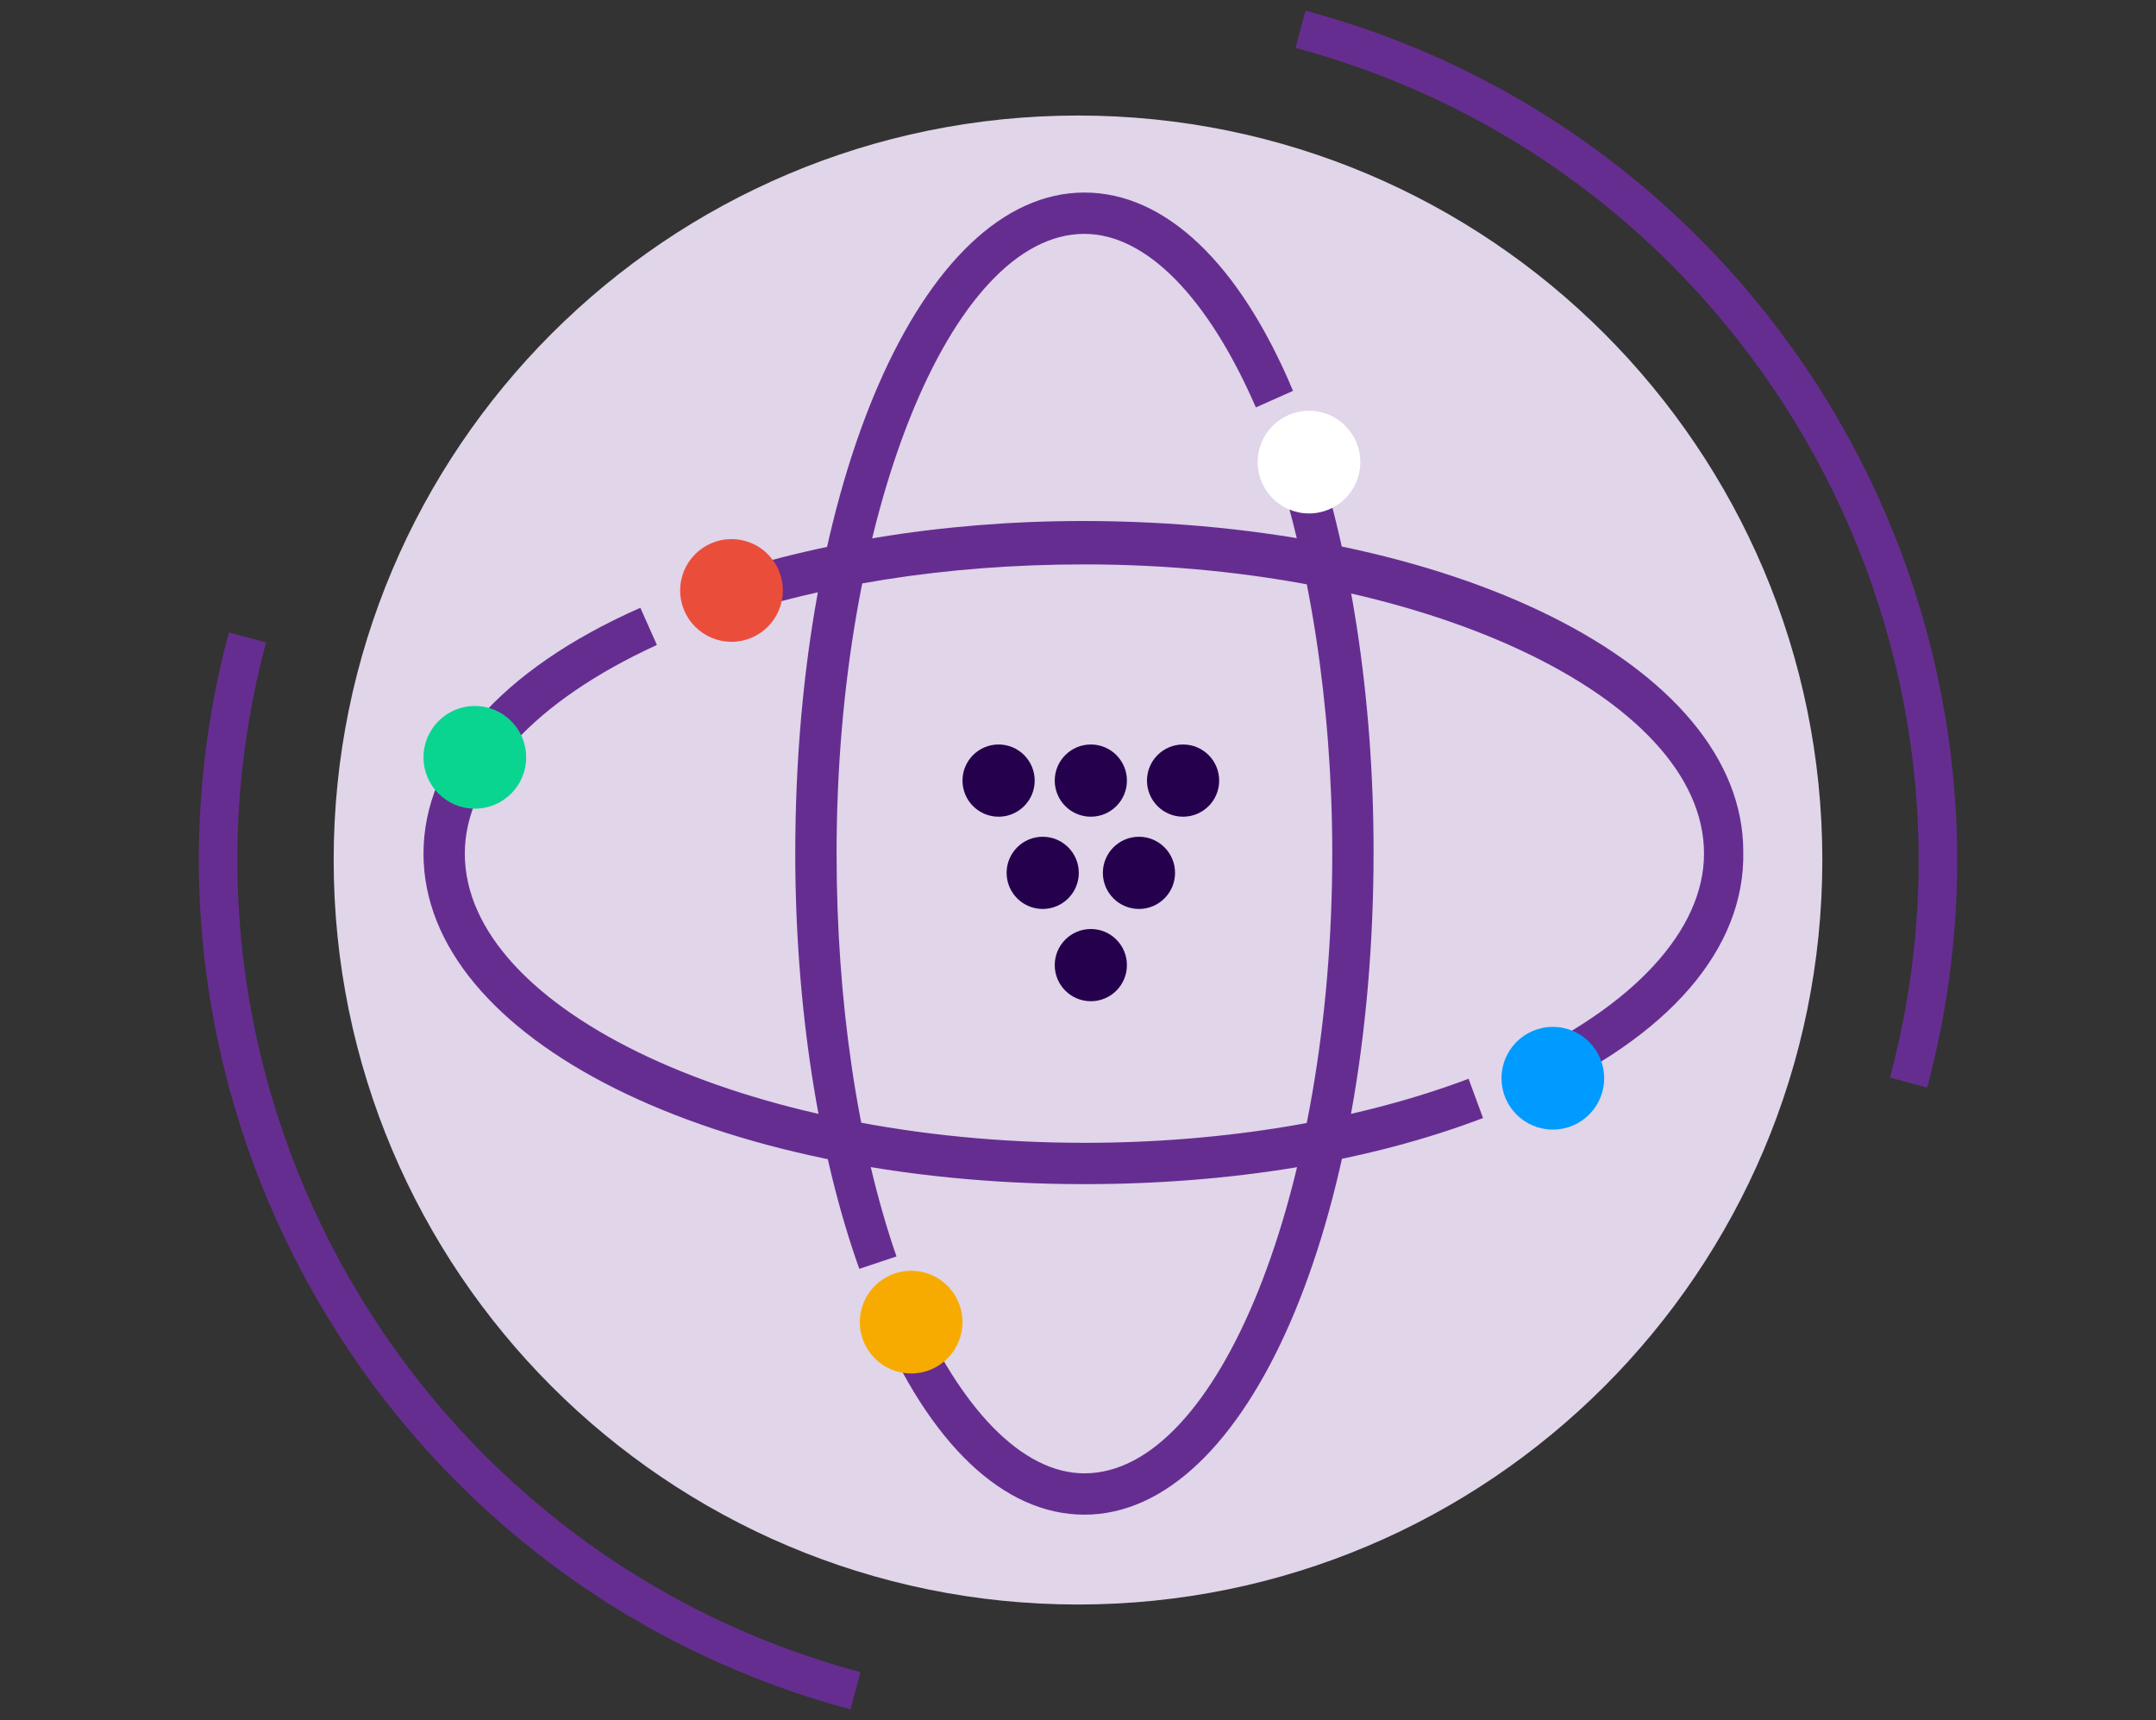
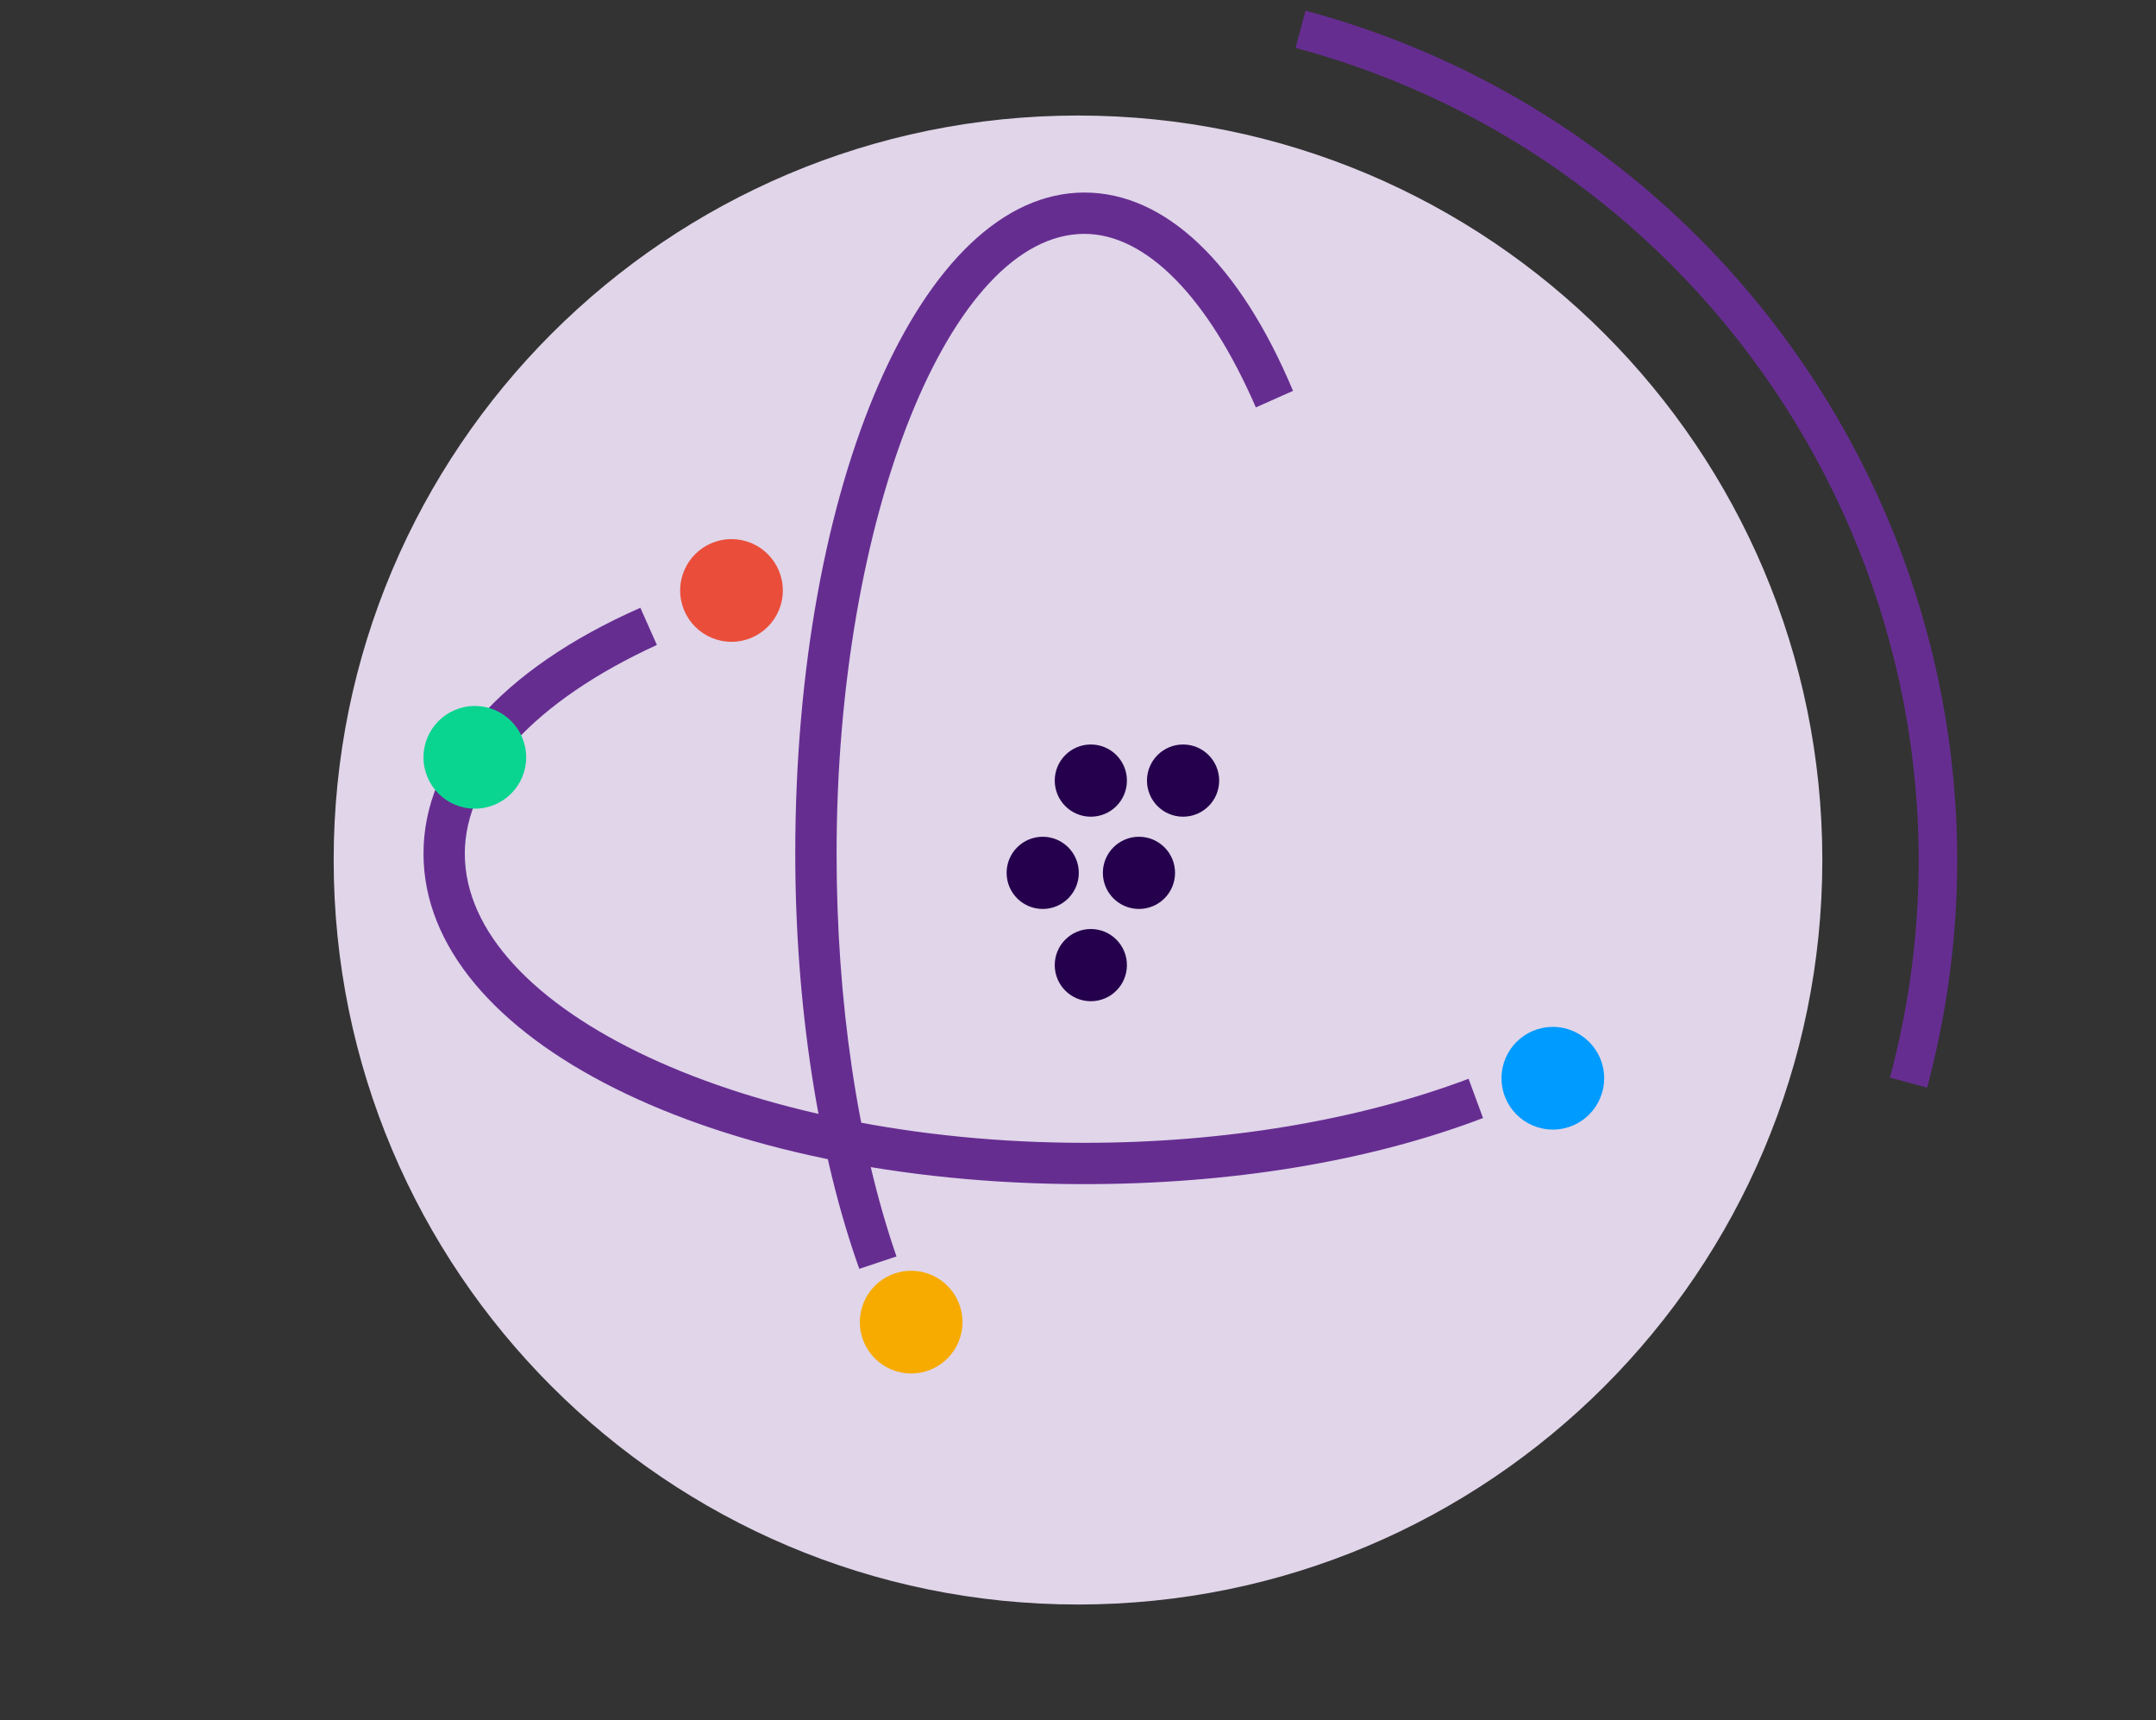
<svg xmlns="http://www.w3.org/2000/svg" width="168" height="134" viewBox="0 0 168 134" fill="none">
  <rect x="0" y="0" width="168" height="134" fill="#333333" stroke="none" />
  <path d="M84 125C116.033 125 142 99.032 142 67C142 34.968 116.033 9 84 9C51.968 9 26 34.968 26 67C26 99.032 51.968 125 84 125Z" fill="#E0D5E9" />
  <path d="M66.958 98.849C63.739 89.836 61.969 78.249 61.969 66.5C61.969 37.692 71.786 15 84.5 15C90.777 15 96.57 20.472 100.755 30.45L97.858 31.738C94.156 23.208 89.328 18.219 84.5 18.219C74.039 18.219 65.188 40.267 65.188 66.5C65.188 77.927 66.797 89.031 69.855 97.883L66.958 98.849Z" fill="#662D91" />
-   <path d="M84.501 118C78.224 118 72.43 112.528 68.246 102.55L71.143 101.263C74.844 109.792 79.673 114.781 84.501 114.781C94.962 114.781 103.813 92.733 103.813 66.5C103.813 54.913 102.043 43.647 98.985 34.795L102.043 33.669C105.262 42.842 107.032 54.43 107.032 66.339C107.032 95.308 97.215 118 84.501 118Z" fill="#662D91" />
  <path d="M84.5 92.25C55.692 92.25 33 80.984 33 66.5C33 59.097 38.955 52.177 49.898 47.349L51.186 50.245C41.691 54.591 36.219 60.545 36.219 66.5C36.219 78.731 58.267 89.031 84.5 89.031C95.444 89.031 105.905 87.261 114.434 84.042L115.561 87.1C106.709 90.48 95.927 92.25 84.5 92.25Z" fill="#662D91" />
-   <path d="M119.102 85.652L117.814 82.755C127.309 78.409 132.781 72.455 132.781 66.5C132.781 54.269 110.733 43.969 84.5 43.969C73.717 43.969 63.578 45.578 55.048 48.636L53.922 45.578C62.773 42.359 73.395 40.589 84.339 40.589C113.147 40.589 135.839 51.855 135.839 66.339C136 73.903 130.045 80.823 119.102 85.652Z" fill="#662D91" />
  <path d="M71 107C73.209 107 75 105.209 75 103C75 100.791 73.209 99 71 99C68.791 99 67 100.791 67 103C67 105.209 68.791 107 71 107Z" fill="#F7AB00" />
  <path d="M121 88C123.209 88 125 86.209 125 84C125 81.791 123.209 80 121 80C118.791 80 117 81.791 117 84C117 86.209 118.791 88 121 88Z" fill="#009BFF" />
-   <path d="M102 40C104.209 40 106 38.209 106 36C106 33.791 104.209 32 102 32C99.791 32 98 33.791 98 36C98 38.209 99.791 40 102 40Z" fill="white" />
  <path d="M57 50C59.209 50 61 48.209 61 46C61 43.791 59.209 42 57 42C54.791 42 53 43.791 53 46C53 48.209 54.791 50 57 50Z" fill="#EA4E3B" />
  <path d="M37 63C39.209 63 41 61.209 41 59C41 56.791 39.209 55 37 55C34.791 55 33 56.791 33 59C33 61.209 34.791 63 37 63Z" fill="#0AD590" />
  <path d="M101.341 2.283C136.959 11.827 158.293 48.602 148.717 84.341" stroke="#662D91" stroke-width="3" stroke-miterlimit="10" />
-   <path d="M66.659 131.717C30.92 122.14 9.739 85.277 19.283 49.659" stroke="#662D91" stroke-width="3" stroke-miterlimit="10" />
  <g clip-path="url(#clip0)">
    <path d="M82.188 75.188C82.188 76.741 83.447 78 85 78C86.553 78 87.812 76.741 87.812 75.188C87.812 73.634 86.553 72.375 85 72.375C83.447 72.375 82.188 73.634 82.188 75.188Z" fill="#25004C" />
    <path d="M78.438 68C78.438 69.553 79.697 70.812 81.25 70.812C82.803 70.812 84.062 69.553 84.062 68C84.062 66.447 82.803 65.188 81.25 65.188C79.697 65.188 78.438 66.447 78.438 68Z" fill="#25004C" />
-     <path d="M75 60.812C75 62.366 76.259 63.625 77.812 63.625C79.366 63.625 80.625 62.366 80.625 60.812C80.625 59.259 79.366 58 77.812 58C76.259 58 75 59.259 75 60.812Z" fill="#25004C" />
    <path d="M82.188 60.812C82.188 62.366 83.447 63.625 85 63.625C86.553 63.625 87.812 62.366 87.812 60.812C87.812 59.259 86.553 58 85 58C83.447 58 82.188 59.259 82.188 60.812Z" fill="#25004C" />
    <path d="M85.938 68C85.938 69.553 87.197 70.812 88.75 70.812C90.303 70.812 91.562 69.553 91.562 68C91.562 66.447 90.303 65.188 88.75 65.188C87.197 65.188 85.938 66.447 85.938 68Z" fill="#25004C" />
    <path d="M89.375 60.812C89.375 62.366 90.634 63.625 92.188 63.625C93.741 63.625 95 62.366 95 60.812C95 59.259 93.741 58 92.188 58C90.634 58 89.375 59.259 89.375 60.812Z" fill="#25004C" />
  </g>
  <defs>
    <clipPath id="clip0">
      <rect width="20" height="20" fill="white" transform="translate(95 58) rotate(90)" />
    </clipPath>
  </defs>
</svg>